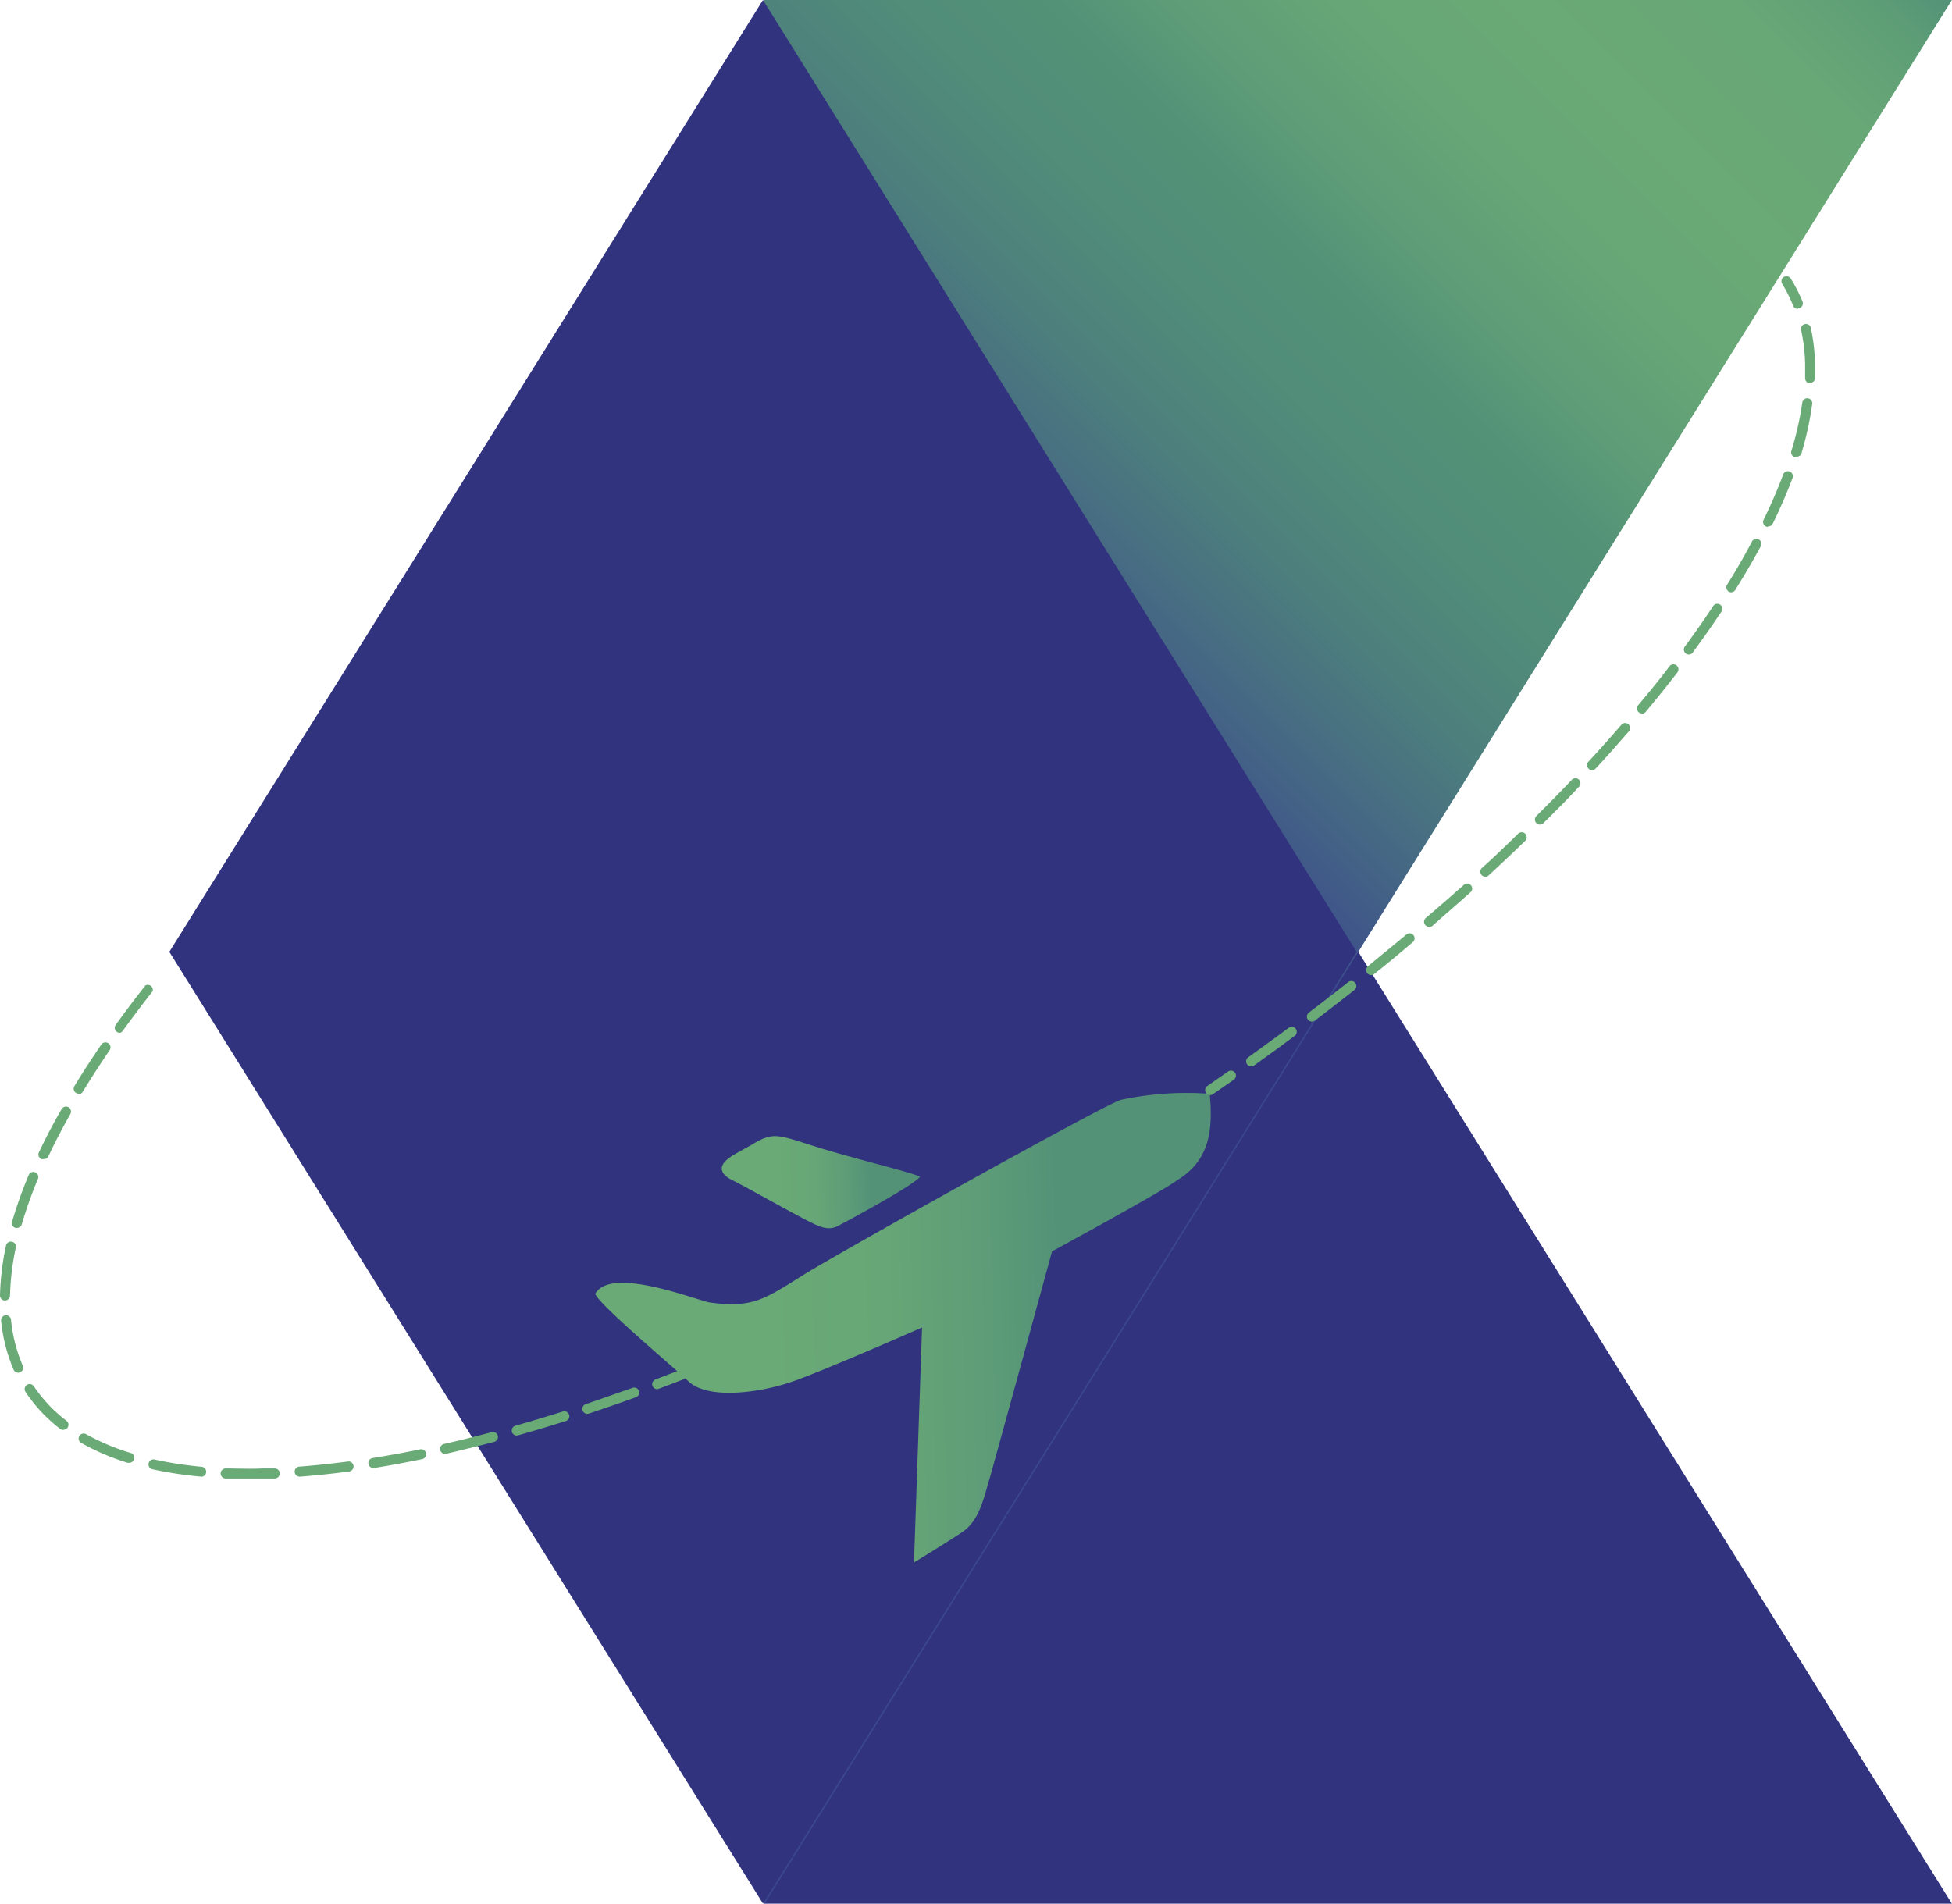
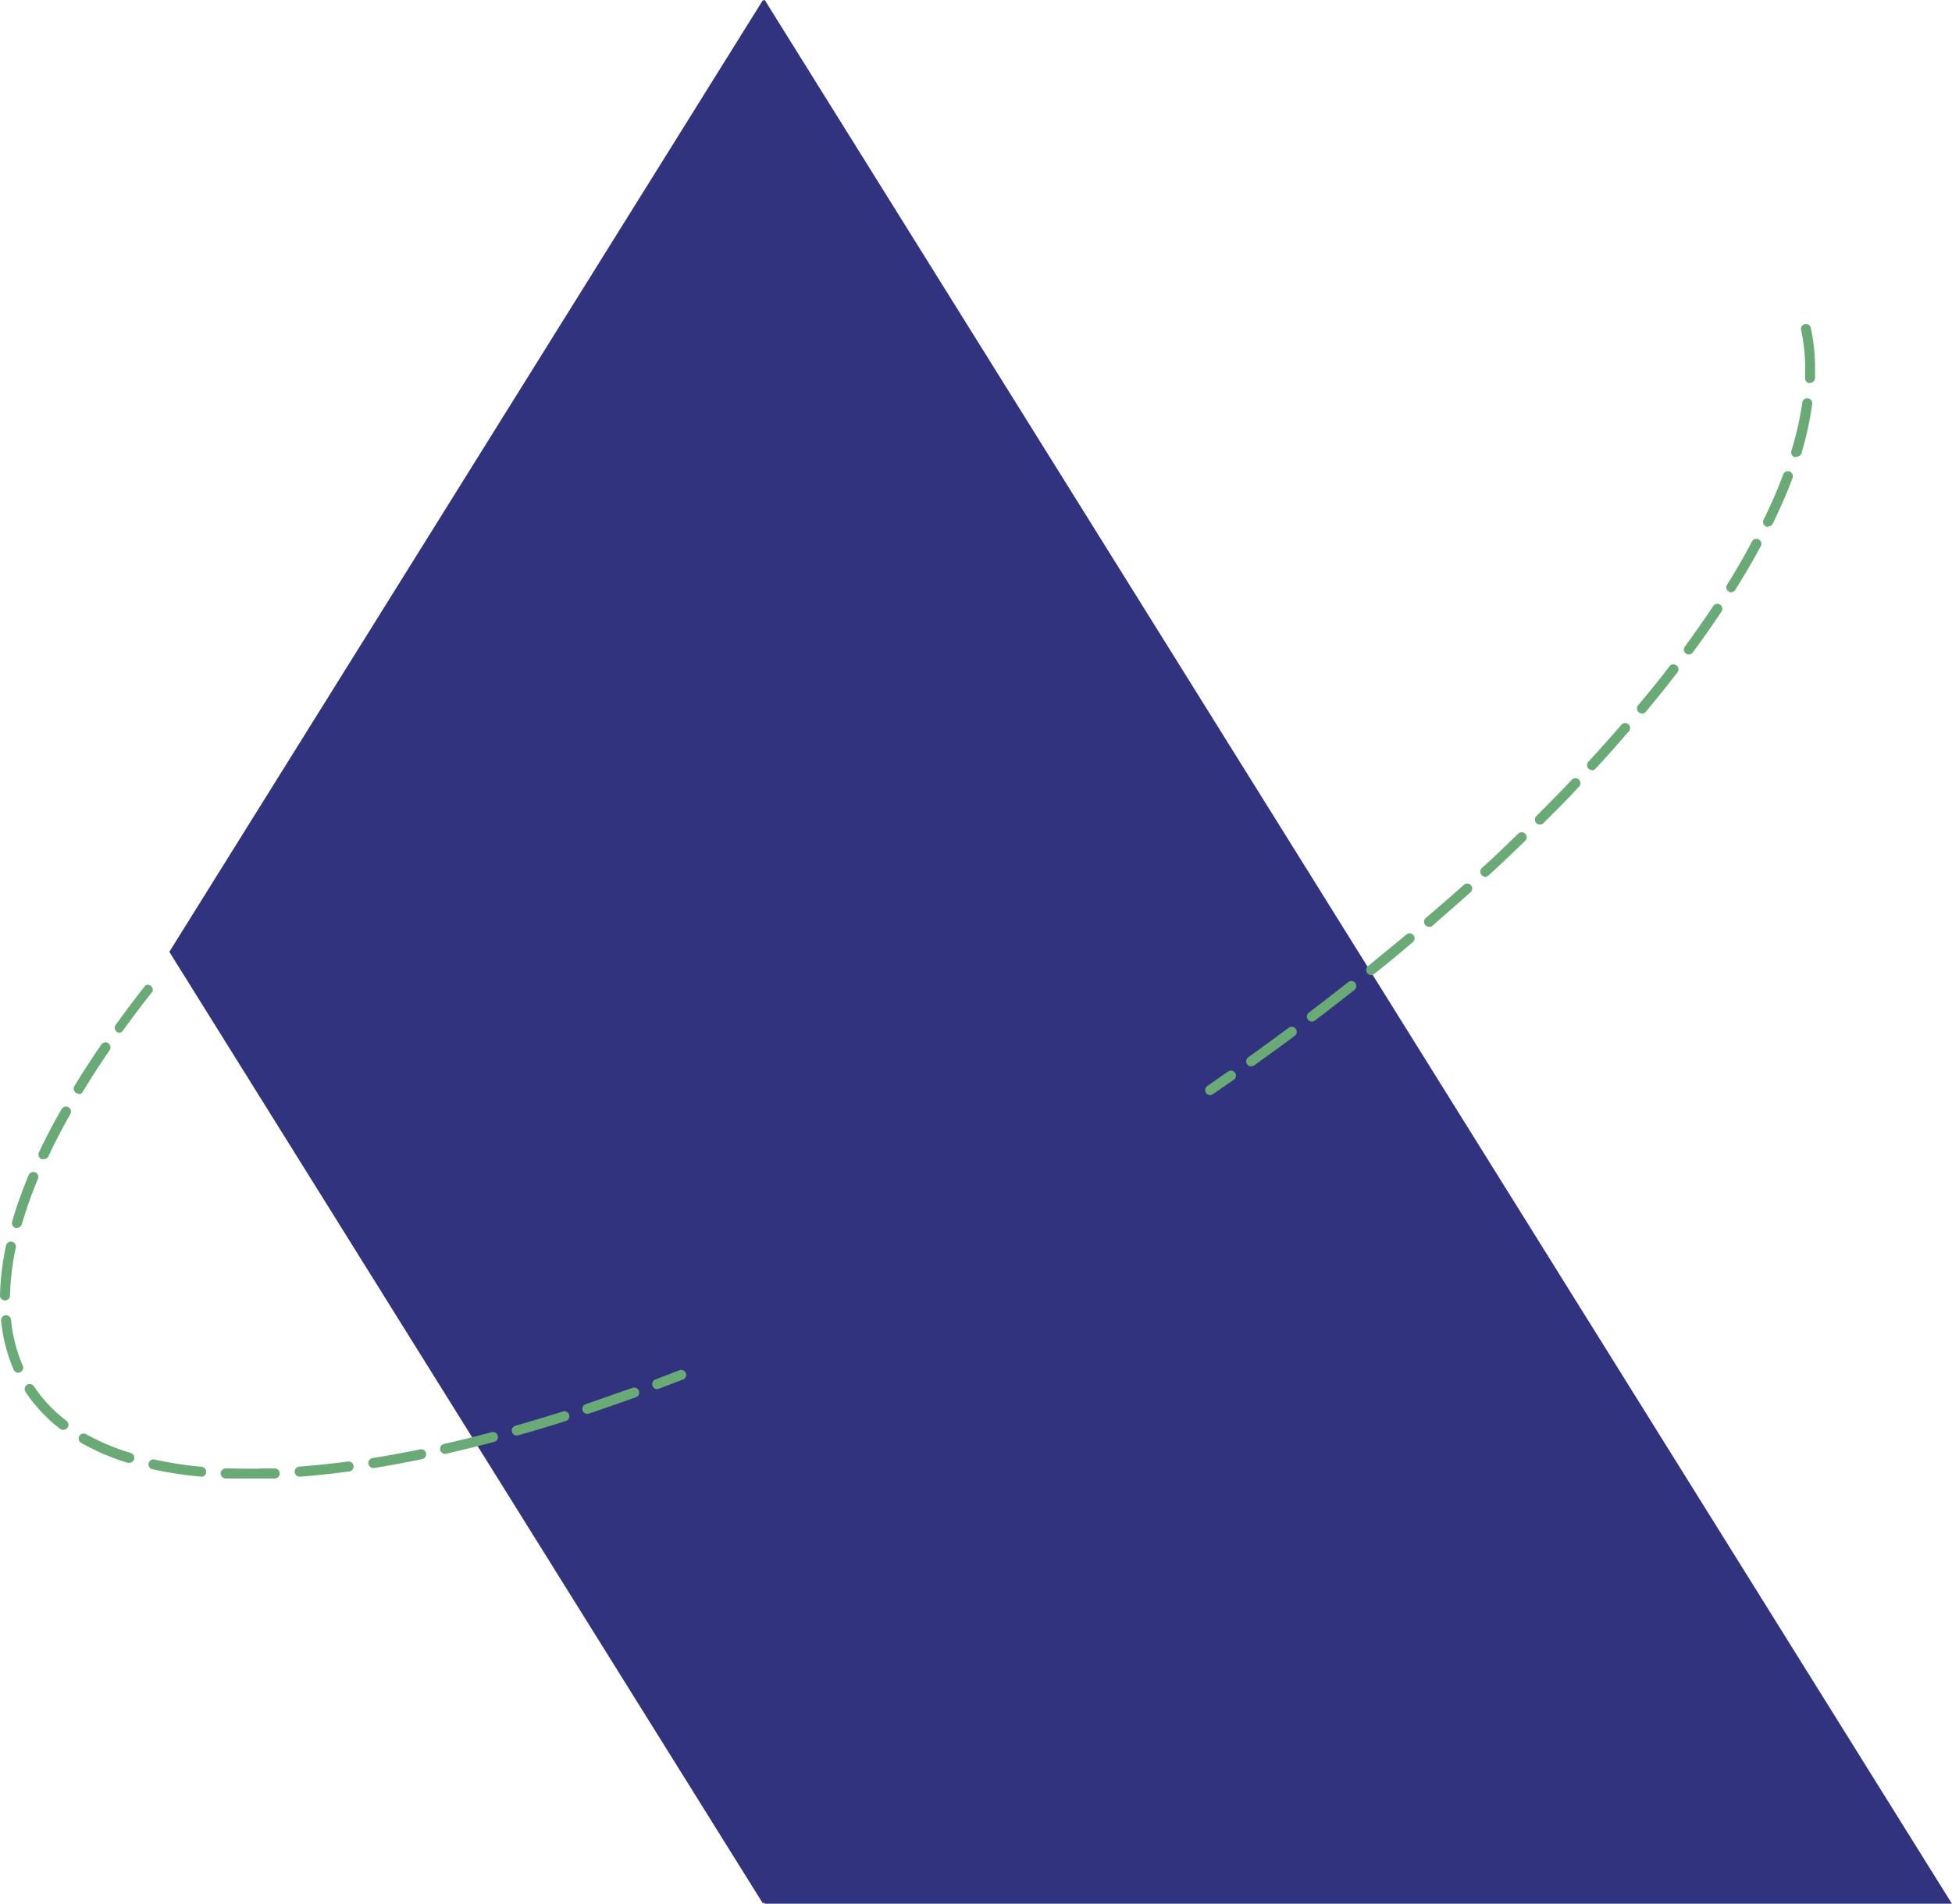
<svg xmlns="http://www.w3.org/2000/svg" xmlns:xlink="http://www.w3.org/1999/xlink" viewBox="0 0 179.14 174.74">
  <defs>
    <style>.cls-1{fill:#31337e;}.cls-2{fill:url(#Degradado_sin_nombre_3);}.cls-3{fill:url(#Degradado_sin_nombre_2);}.cls-4{fill:url(#Degradado_sin_nombre_2-2);}.cls-5{fill:#6aaa76;}</style>
    <linearGradient id="Degradado_sin_nombre_3" x1="26.47" y1="131.08" x2="168.34" y2="-10.79" gradientUnits="userSpaceOnUse">
      <stop offset="0.47" stop-color="#3a478e" />
      <stop offset="0.54" stop-color="#456784" />
      <stop offset="0.6" stop-color="#4d7f7d" />
      <stop offset="0.66" stop-color="#518d79" />
      <stop offset="0.71" stop-color="#539277" />
      <stop offset="0.74" stop-color="#5c9b77" />
      <stop offset="0.8" stop-color="#67a676" />
      <stop offset="0.86" stop-color="#6aaa76" />
      <stop offset="0.93" stop-color="#68a776" />
      <stop offset="0.97" stop-color="#5f9f76" />
      <stop offset="1" stop-color="#539277" />
    </linearGradient>
    <linearGradient id="Degradado_sin_nombre_2" x1="-96.41" y1="-18.14" x2="-39.62" y2="-18.14" gradientTransform="translate(151.51 138.76) rotate(-1.28)" gradientUnits="userSpaceOnUse">
      <stop offset="0.28" stop-color="#6aaa76" />
      <stop offset="0.47" stop-color="#67a676" />
      <stop offset="0.65" stop-color="#5c9b77" />
      <stop offset="0.75" stop-color="#539277" />
    </linearGradient>
    <linearGradient id="Degradado_sin_nombre_2-2" x1="-84.56" y1="-31.98" x2="-66.37" y2="-31.98" xlink:href="#Degradado_sin_nombre_2" />
  </defs>
  <title>travel</title>
  <g id="Capa_2" data-name="Capa 2">
    <g id="Capa_1-2" data-name="Capa 1">
      <polygon class="cls-1" points="70.18 0 70.13 0 15.67 87.33 70.18 174.74 179.13 174.74 70.18 0" />
-       <polygon class="cls-2" points="70.18 174.74 70.13 174.74 15.67 87.41 70.18 0 179.13 0 70.18 174.74" />
      <polygon class="cls-1" points="70.02 0 70.02 0 15.54 87.37 70.02 174.73 70.02 174.73 124.5 87.37 70.02 0" />
-       <path class="cls-3" d="M54.63,118.76c.33,1,7.26,6.79,8.67,8.14,1.87,1.56,6.44.93,9.32-.05s12-5,12-5l-.74,21.57s3.62-2.22,4.52-2.85c1.5-1.1,1.85-2.95,2.49-5.1.57-2,5.66-20.61,5.66-20.61s10.27-5.58,11.47-6.52c2.87-1.75,3.34-4.36,3-7.94a28.85,28.85,0,0,0-8.17.56c-2.12.74-27.12,14.75-29.15,16.09-3.47,2.14-4.59,3.08-8.66,2.49C63.28,119.1,56,116.28,54.63,118.76Z" />
-       <path class="cls-4" d="M84.44,108c-.56.8-6.66,4.07-7.54,4.53s-1.64.13-3.07-.62c-1-.51-5.88-3.23-6.5-3.52s-2.24-1.17.25-2.53S69,105,70.06,104.5c1-.35,1.44-.34,4.06.52C77.59,106.17,83.16,107.46,84.44,108Z" />
      <path class="cls-5" d="M111.07,100.52a.46.46,0,0,1-.27-.84l1.88-1.31a.46.46,0,1,1,.53.75l-1.89,1.31A.45.45,0,0,1,111.07,100.52Z" />
      <path class="cls-5" d="M114.83,97.88a.46.46,0,0,1-.28-.83c1.24-.89,2.49-1.8,3.72-2.71a.46.46,0,1,1,.55.74c-1.23.92-2.49,1.83-3.73,2.72A.46.46,0,0,1,114.83,97.88Zm5.57-4.11a.46.46,0,0,1-.29-.82c1.23-.93,2.45-1.88,3.64-2.82a.46.46,0,0,1,.57.72c-1.19.94-2.42,1.89-3.65,2.83A.45.45,0,0,1,120.4,93.77Zm5.45-4.27a.46.46,0,0,1-.3-.82c1.19-1,2.39-1.95,3.55-2.93a.46.46,0,0,1,.59.7c-1.17,1-2.37,2-3.56,2.94A.46.46,0,0,1,125.85,89.51Zm5.31-4.43a.46.46,0,0,1-.31-.81c1.17-1,2.33-2,3.45-3a.46.46,0,1,1,.61.68c-1.12,1-2.29,2-3.47,3.06A.46.46,0,0,1,131.16,85.08Zm5.16-4.6a.46.46,0,0,1-.32-.8c1.13-1,2.26-2.11,3.34-3.16a.46.46,0,0,1,.64.66c-1.09,1.06-2.22,2.13-3.36,3.18A.46.46,0,0,1,136.33,80.48Zm5-4.78a.46.46,0,0,1-.33-.78c1.09-1.09,2.18-2.19,3.22-3.29a.46.46,0,1,1,.66.63c-1,1.1-2.13,2.21-3.23,3.31A.46.46,0,0,1,141.32,75.69Zm4.8-5a.46.46,0,0,1-.35-.77c1.06-1.15,2.09-2.3,3.06-3.43a.46.46,0,0,1,.69.6c-1,1.14-2,2.3-3.08,3.45A.46.46,0,0,1,146.12,70.71Zm4.57-5.2a.46.46,0,0,1-.36-.75c1-1.19,2-2.4,2.88-3.58a.46.46,0,1,1,.73.56c-.92,1.19-1.89,2.41-2.9,3.61A.46.46,0,0,1,150.69,65.51ZM155,60.08a.46.46,0,0,1-.38-.73c.93-1.26,1.82-2.53,2.63-3.76a.46.46,0,0,1,.76.51c-.83,1.24-1.72,2.52-2.66,3.79A.46.46,0,0,1,155,60.08Zm3.9-5.71a.46.46,0,0,1-.4-.7c.84-1.34,1.61-2.67,2.3-4a.46.46,0,0,1,.81.43c-.7,1.31-1.49,2.65-2.33,4A.46.46,0,0,1,158.86,54.36Zm3.37-6a.46.46,0,0,1-.42-.66c.7-1.43,1.31-2.84,1.81-4.19a.46.46,0,0,1,.86.32c-.52,1.38-1.14,2.82-1.85,4.27A.46.46,0,0,1,162.23,48.32Zm2.58-6.41-.15,0a.46.46,0,0,1-.3-.57,29.56,29.56,0,0,0,1-4.42.46.46,0,1,1,.91.13,30.51,30.51,0,0,1-1,4.56A.46.46,0,0,1,164.81,41.91Zm1.25-6.78h0a.46.46,0,0,1-.44-.48c0-.43,0-.85,0-1.26a16.13,16.13,0,0,0-.38-3.2.46.46,0,0,1,.89-.2,17.09,17.09,0,0,1,.4,3.38c0,.43,0,.88,0,1.32A.46.46,0,0,1,166.06,35.14Z" />
-       <path class="cls-5" d="M165,28.35a.46.46,0,0,1-.44-.29,12.7,12.7,0,0,0-1-2,.46.46,0,1,1,.78-.49,13.67,13.67,0,0,1,1.08,2.11.46.46,0,0,1-.41.63Z" />
      <path class="cls-5" d="M24.12,135.71c-1.17,0-2.32,0-3.41,0a.46.46,0,0,1,0-.92c1.08,0,2.23.06,3.38,0l1.1,0a.45.45,0,0,1,.48.44.46.46,0,0,1-.44.48Zm3.38-.17a.46.46,0,0,1,0-.92c1.43-.11,2.93-.27,4.46-.47a.46.46,0,0,1,.12.91c-1.55.21-3.07.37-4.52.48Zm-9,0h-.05a36.07,36.07,0,0,1-4.52-.69.46.46,0,0,1,.2-.89,35.28,35.28,0,0,0,4.4.68.46.46,0,0,1,0,.91Zm15.75-.79a.46.46,0,0,1-.08-.91c1.43-.23,2.92-.5,4.42-.81a.46.46,0,0,1,.18.9c-1.52.31-3,.59-4.46.82Zm-22.39-.48-.15,0a21.4,21.4,0,0,1-4.23-1.81.46.46,0,1,1,.45-.8A20.45,20.45,0,0,0,12,133.37a.46.46,0,0,1-.13.9Zm29-.82a.46.46,0,0,1-.11-.91c1.43-.32,2.9-.69,4.37-1.08a.46.46,0,0,1,.24.89c-1.48.39-3,.76-4.4,1.09Zm6.56-1.68a.46.46,0,0,1-.13-.9c1.42-.4,2.87-.84,4.31-1.29a.46.46,0,1,1,.28.87c-1.45.46-2.91.9-4.34,1.3Zm-41.62-.52a.46.46,0,0,1-.29-.1,14.13,14.13,0,0,1-3.17-3.39.46.46,0,1,1,.77-.51,13.22,13.22,0,0,0,3,3.17.46.46,0,0,1-.27.82Zm48.09-1.47a.46.46,0,0,1-.15-.89c1.41-.47,2.84-1,4.26-1.48a.46.46,0,1,1,.31.86c-1.42.52-2.86,1-4.28,1.49ZM1.68,126a.46.46,0,0,1-.43-.28,15.11,15.11,0,0,1-1.15-4.49.46.46,0,0,1,.41-.5.46.46,0,0,1,.5.41,14.21,14.21,0,0,0,1.08,4.22.46.46,0,0,1-.24.6A.45.45,0,0,1,1.68,126ZM.47,119.37h0A.46.46,0,0,1,0,118.9a24.44,24.44,0,0,1,.55-4.56.46.46,0,1,1,.9.19,23.52,23.52,0,0,0-.53,4.39A.46.46,0,0,1,.47,119.37Zm1.09-6.66-.14,0a.46.46,0,0,1-.31-.57,40.58,40.58,0,0,1,1.53-4.3.46.46,0,0,1,.85.35A39.73,39.73,0,0,0,2,112.38.46.46,0,0,1,1.56,112.71ZM4,106.39a.45.45,0,0,1-.21,0,.46.46,0,0,1-.22-.61c.62-1.31,1.32-2.67,2.1-4a.46.46,0,0,1,.8.45c-.76,1.35-1.46,2.68-2.07,4A.46.46,0,0,1,4,106.39Zm3.23-6a.46.46,0,0,1-.4-.7c.76-1.25,1.59-2.53,2.47-3.81a.46.46,0,0,1,.76.52c-.87,1.27-1.69,2.54-2.44,3.77A.46.46,0,0,1,7.21,100.44ZM11,94.8a.46.46,0,0,1-.38-.73c.86-1.19,1.77-2.41,2.73-3.62A.46.46,0,0,1,14,91c-.95,1.21-1.86,2.41-2.71,3.59A.46.46,0,0,1,11,94.8Z" />
      <path class="cls-5" d="M60.32,127.51a.46.46,0,0,1-.17-.89l2.14-.82a.46.46,0,1,1,.33.85l-2.15.82Z" />
    </g>
  </g>
</svg>